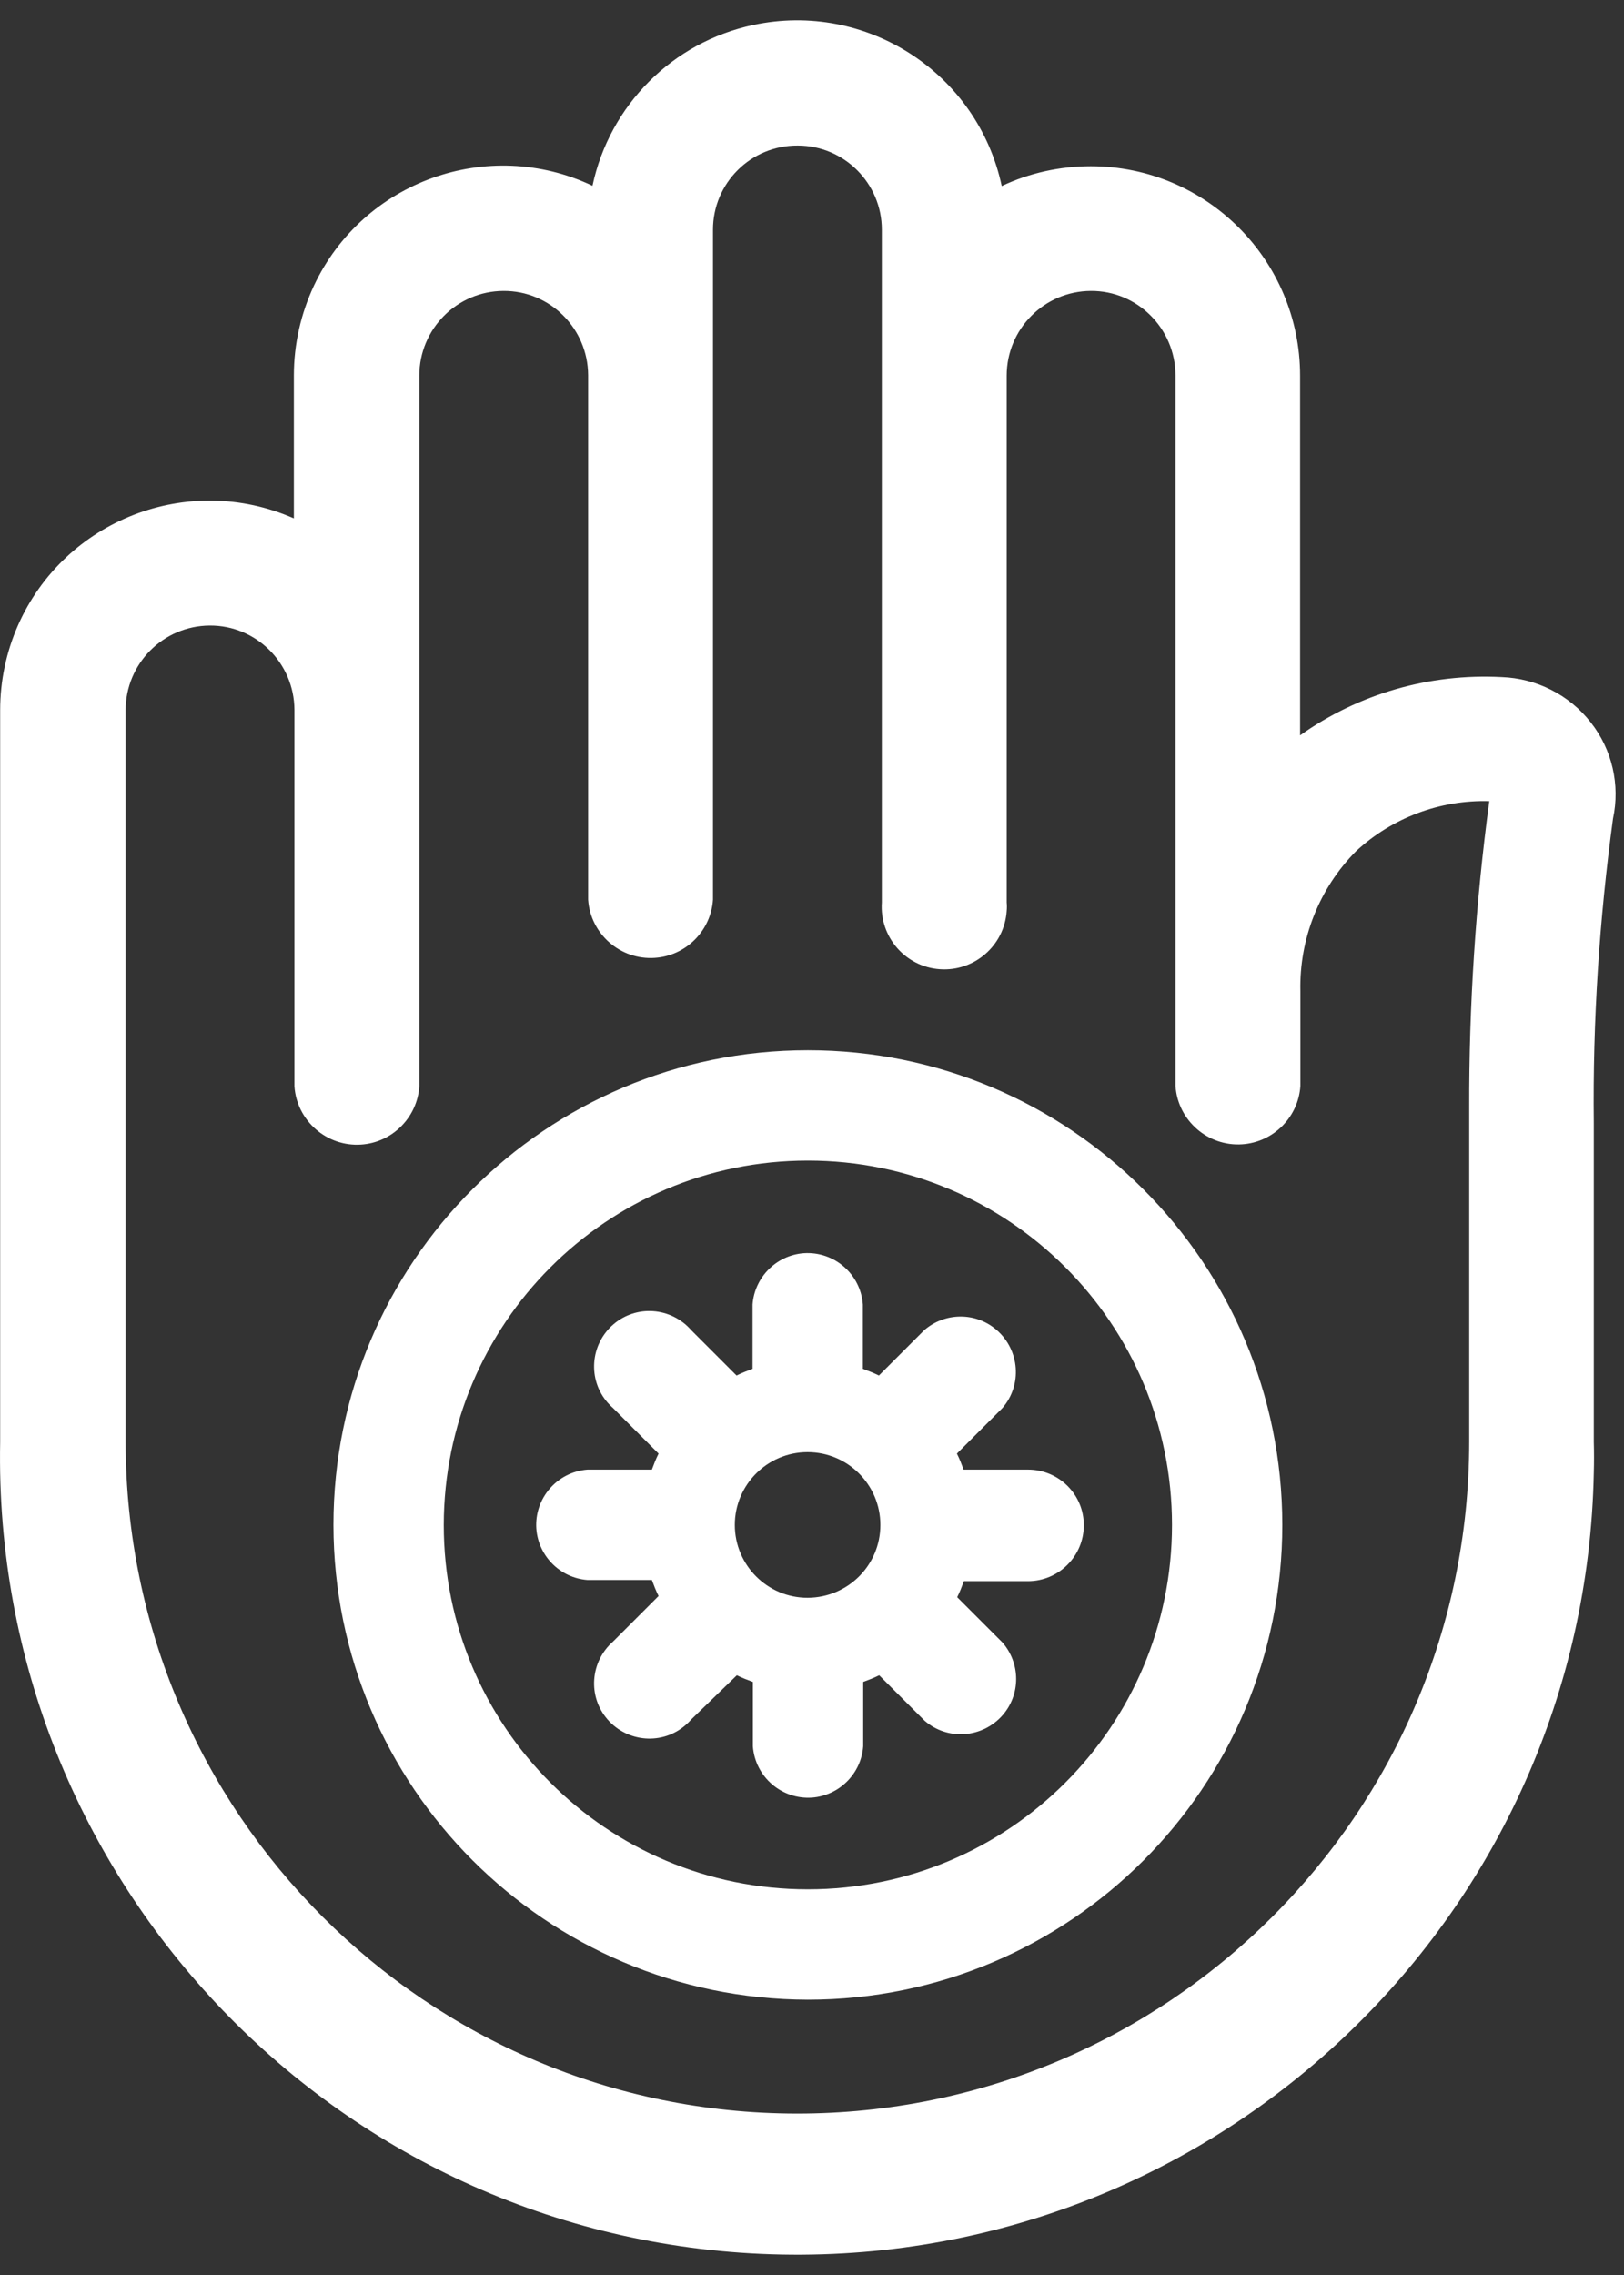
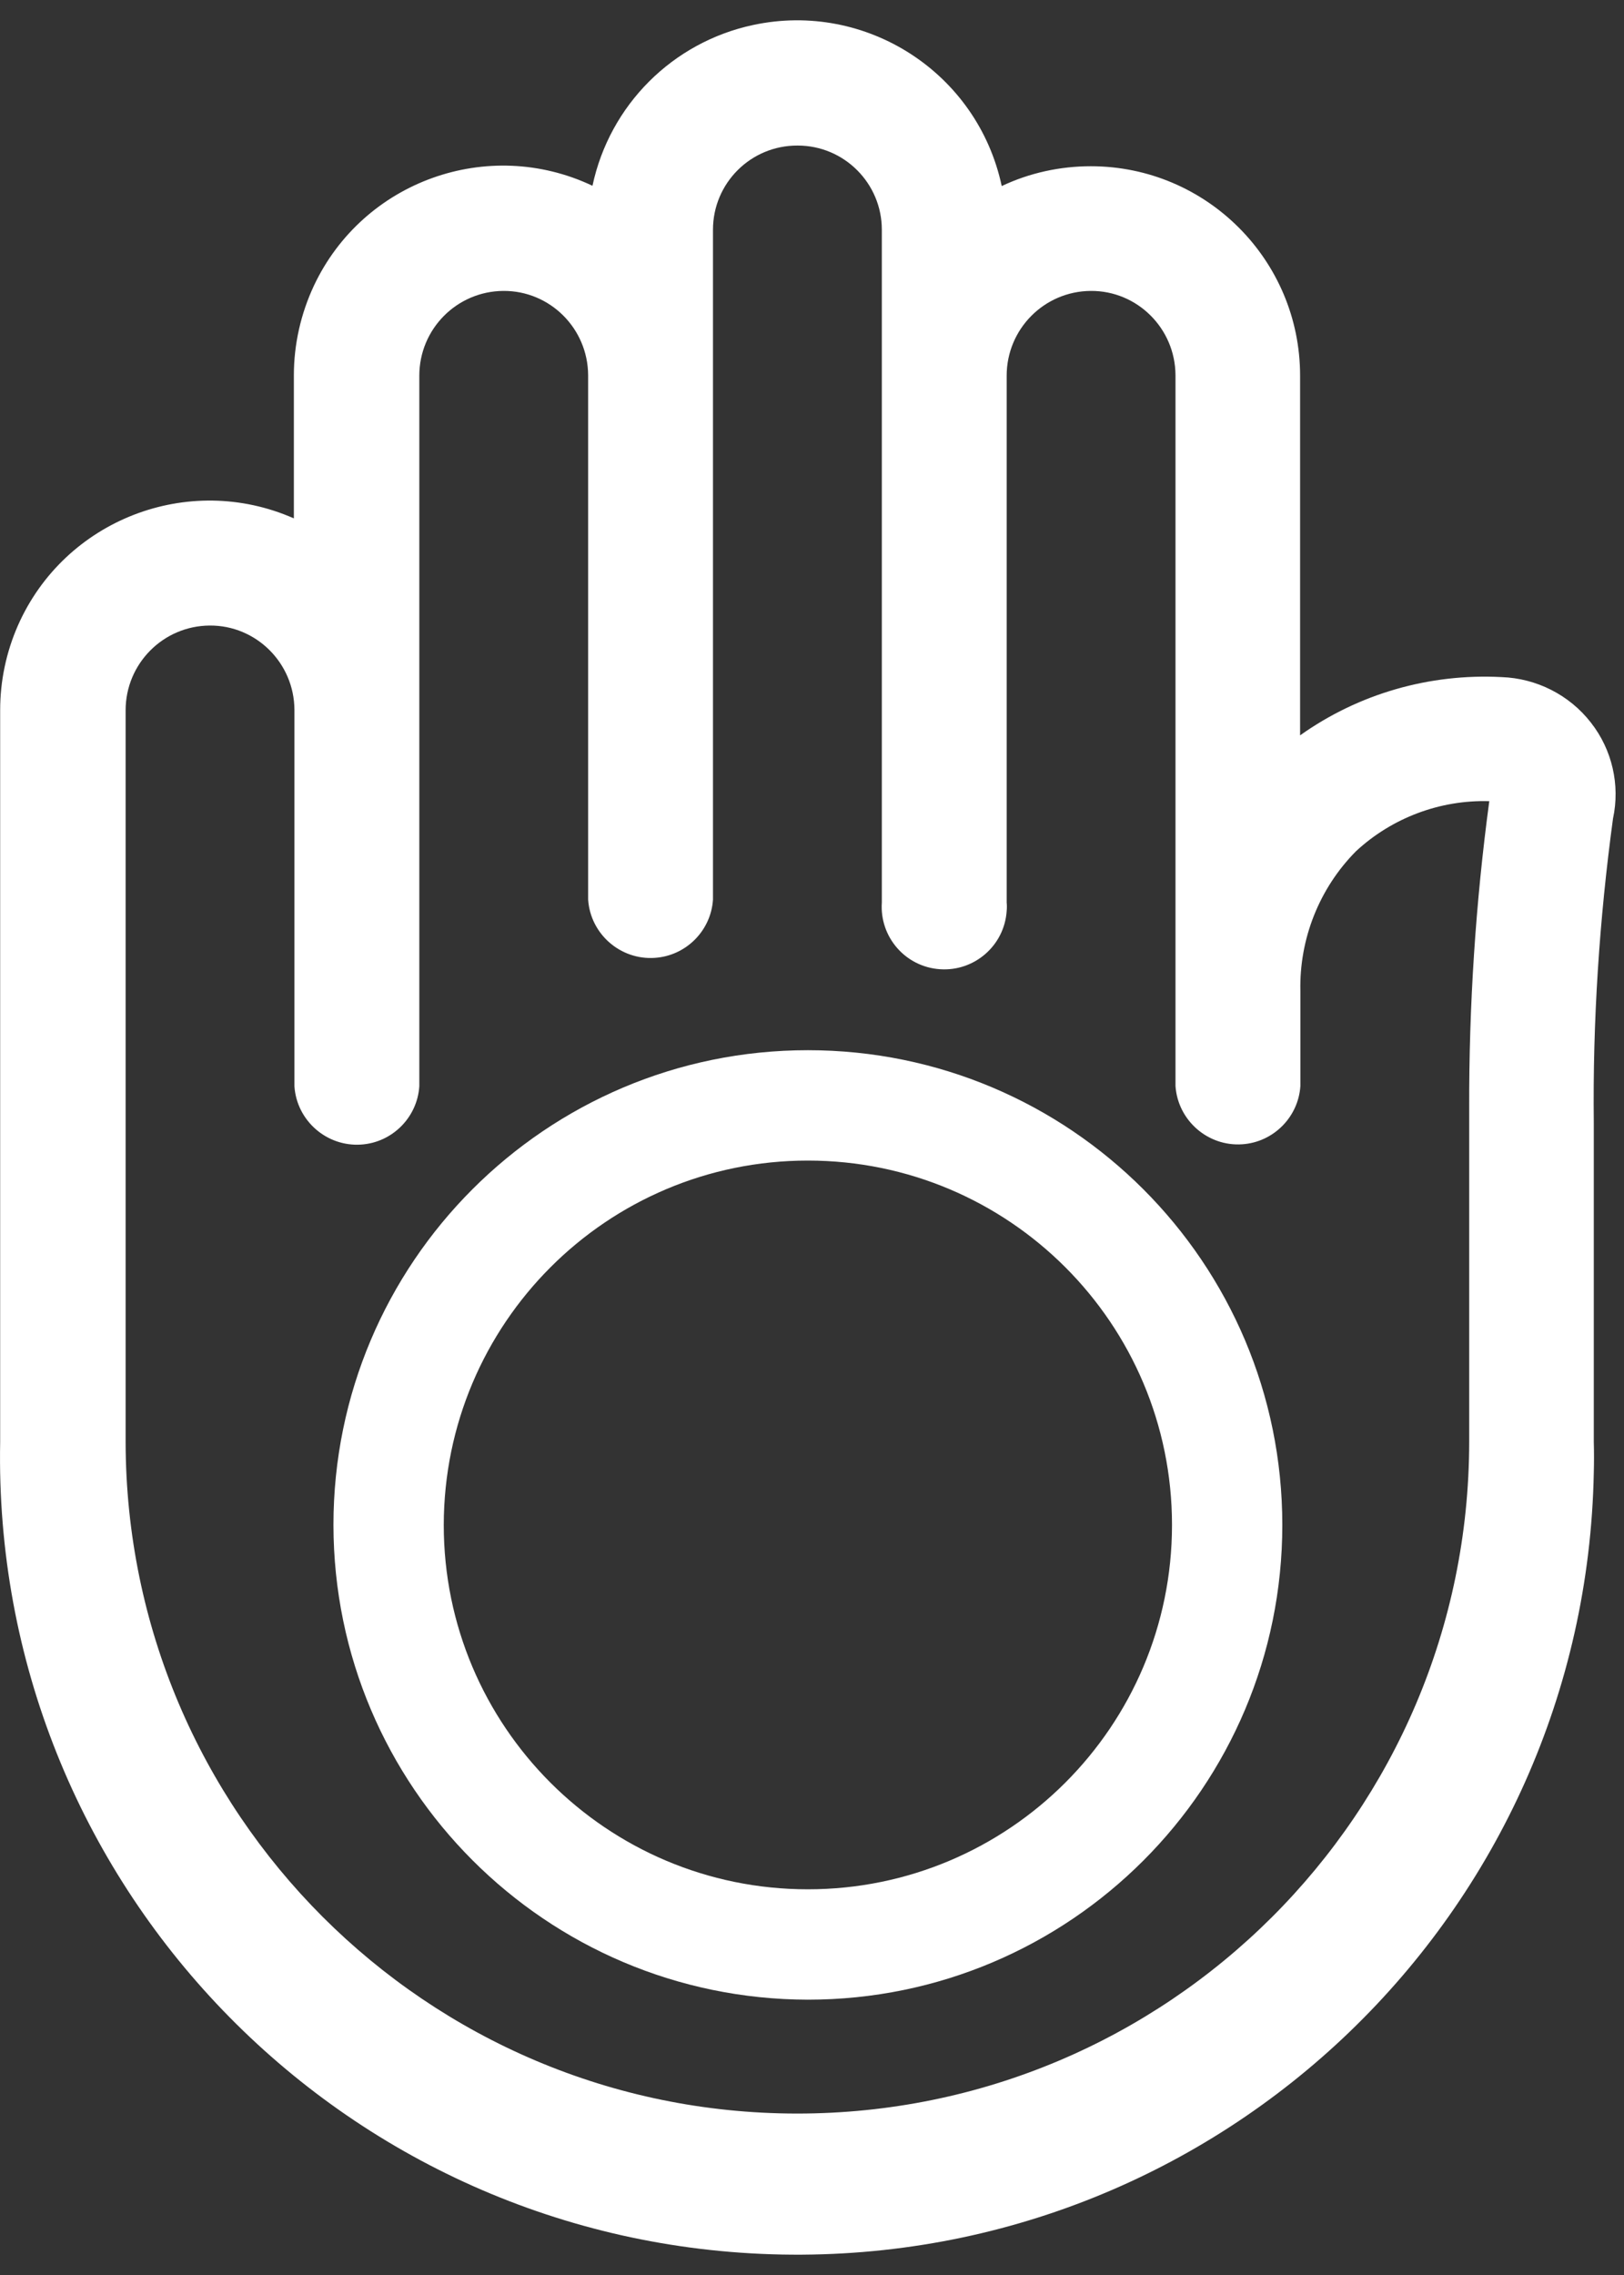
<svg xmlns="http://www.w3.org/2000/svg" width="40" height="56" viewBox="0 0 40 56" fill="none">
  <rect x="0" y="0" width="40" height="56" fill="#333333" stroke="none" />
  <path d="M39.184 17.786C38.654 17.105 37.843 16.696 36.983 16.667C35.212 16.574 33.463 17.076 32.022 18.101V9.247C32.022 6.401 29.713 4.092 26.867 4.092C26.107 4.092 25.354 4.257 24.673 4.58C24.078 1.791 21.332 0.02 18.551 0.615C16.565 1.038 15.016 2.587 14.593 4.573C12.02 3.354 8.944 4.458 7.732 7.032C7.41 7.72 7.238 8.473 7.238 9.24V12.76C4.635 11.613 1.588 12.796 0.441 15.398C0.154 16.051 0.004 16.76 0.004 17.477V35.494C-0.204 46.334 8.413 55.288 19.253 55.496C30.093 55.704 39.048 47.087 39.256 36.247C39.263 35.996 39.263 35.745 39.256 35.494V27.643C39.227 25.141 39.392 22.632 39.729 20.151C39.908 19.32 39.707 18.452 39.184 17.786ZM3.094 17.485C3.094 16.337 4.019 15.405 5.166 15.398C6.313 15.391 7.245 16.323 7.252 17.47V17.477V26.74C7.309 27.586 8.048 28.231 8.894 28.174C9.661 28.124 10.277 27.507 10.328 26.74V9.247C10.328 8.1 11.252 7.168 12.399 7.161C13.547 7.154 14.479 8.086 14.486 9.233V9.24V22.145C14.543 22.991 15.281 23.636 16.128 23.578C16.895 23.528 17.511 22.912 17.561 22.145V5.655C17.561 4.508 18.493 3.576 19.648 3.583C20.795 3.583 21.72 4.515 21.72 5.655V22.216C21.662 23.062 22.3 23.801 23.154 23.858C23.999 23.915 24.738 23.277 24.795 22.424C24.802 22.352 24.802 22.281 24.795 22.216V9.247C24.795 8.1 25.72 7.168 26.867 7.161C28.014 7.154 28.946 8.086 28.953 9.233V9.24V26.733C29.011 27.579 29.749 28.224 30.595 28.167C31.362 28.117 31.979 27.5 32.029 26.733V24.396C32 23.112 32.495 21.865 33.398 20.954C34.287 20.13 35.47 19.686 36.682 19.721C36.345 22.223 36.18 24.754 36.187 27.278V35.494C36.18 44.635 28.76 52.033 19.626 52.026C10.5 52.019 3.108 44.62 3.094 35.494V17.485Z" fill="white" />
  <path d="M19.898 49.223C26.351 49.223 31.584 43.989 31.584 37.537C31.584 31.085 26.351 25.851 19.898 25.851C13.446 25.851 8.213 31.085 8.213 37.537C8.22 43.982 13.446 49.209 19.898 49.223ZM19.898 28.568C24.852 28.568 28.867 32.583 28.867 37.537C28.867 42.491 24.852 46.506 19.898 46.506C14.944 46.506 10.93 42.491 10.93 37.537C10.937 32.583 14.944 28.568 19.898 28.568Z" fill="white" />
-   <path d="M25.319 36.175H23.734C23.684 36.039 23.634 35.91 23.569 35.781L24.688 34.662C25.182 34.096 25.118 33.236 24.551 32.741C24.042 32.296 23.282 32.296 22.766 32.741L21.648 33.859C21.519 33.795 21.39 33.745 21.253 33.694V32.11C21.196 31.357 20.544 30.798 19.798 30.848C19.124 30.898 18.587 31.436 18.536 32.11V33.694C18.4 33.745 18.271 33.795 18.142 33.859L17.024 32.741C16.529 32.175 15.669 32.11 15.102 32.605C14.536 33.099 14.471 33.96 14.966 34.526C15.009 34.576 15.052 34.619 15.102 34.662L16.221 35.781C16.156 35.91 16.106 36.039 16.056 36.175H14.471C13.719 36.232 13.159 36.885 13.21 37.63C13.26 38.304 13.797 38.842 14.471 38.892H16.056C16.106 39.028 16.156 39.157 16.221 39.286L15.102 40.405C14.536 40.9 14.471 41.76 14.966 42.326C15.461 42.893 16.321 42.957 16.887 42.462C16.938 42.419 16.981 42.377 17.024 42.326L18.149 41.237C18.278 41.301 18.407 41.351 18.544 41.401V42.986C18.601 43.739 19.253 44.298 19.999 44.248C20.673 44.197 21.21 43.66 21.261 42.986V41.401C21.397 41.351 21.526 41.301 21.655 41.237L22.773 42.355C23.34 42.85 24.2 42.785 24.695 42.219C25.139 41.71 25.139 40.95 24.695 40.434L23.576 39.315C23.641 39.186 23.691 39.057 23.741 38.921H25.319C26.078 38.921 26.695 38.304 26.695 37.544C26.695 36.784 26.078 36.175 25.319 36.175ZM19.891 39.33C18.902 39.33 18.099 38.527 18.099 37.537C18.099 36.548 18.902 35.745 19.891 35.745C20.881 35.745 21.684 36.548 21.684 37.537C21.684 38.527 20.888 39.322 19.898 39.33H19.891Z" fill="white" />
</svg>